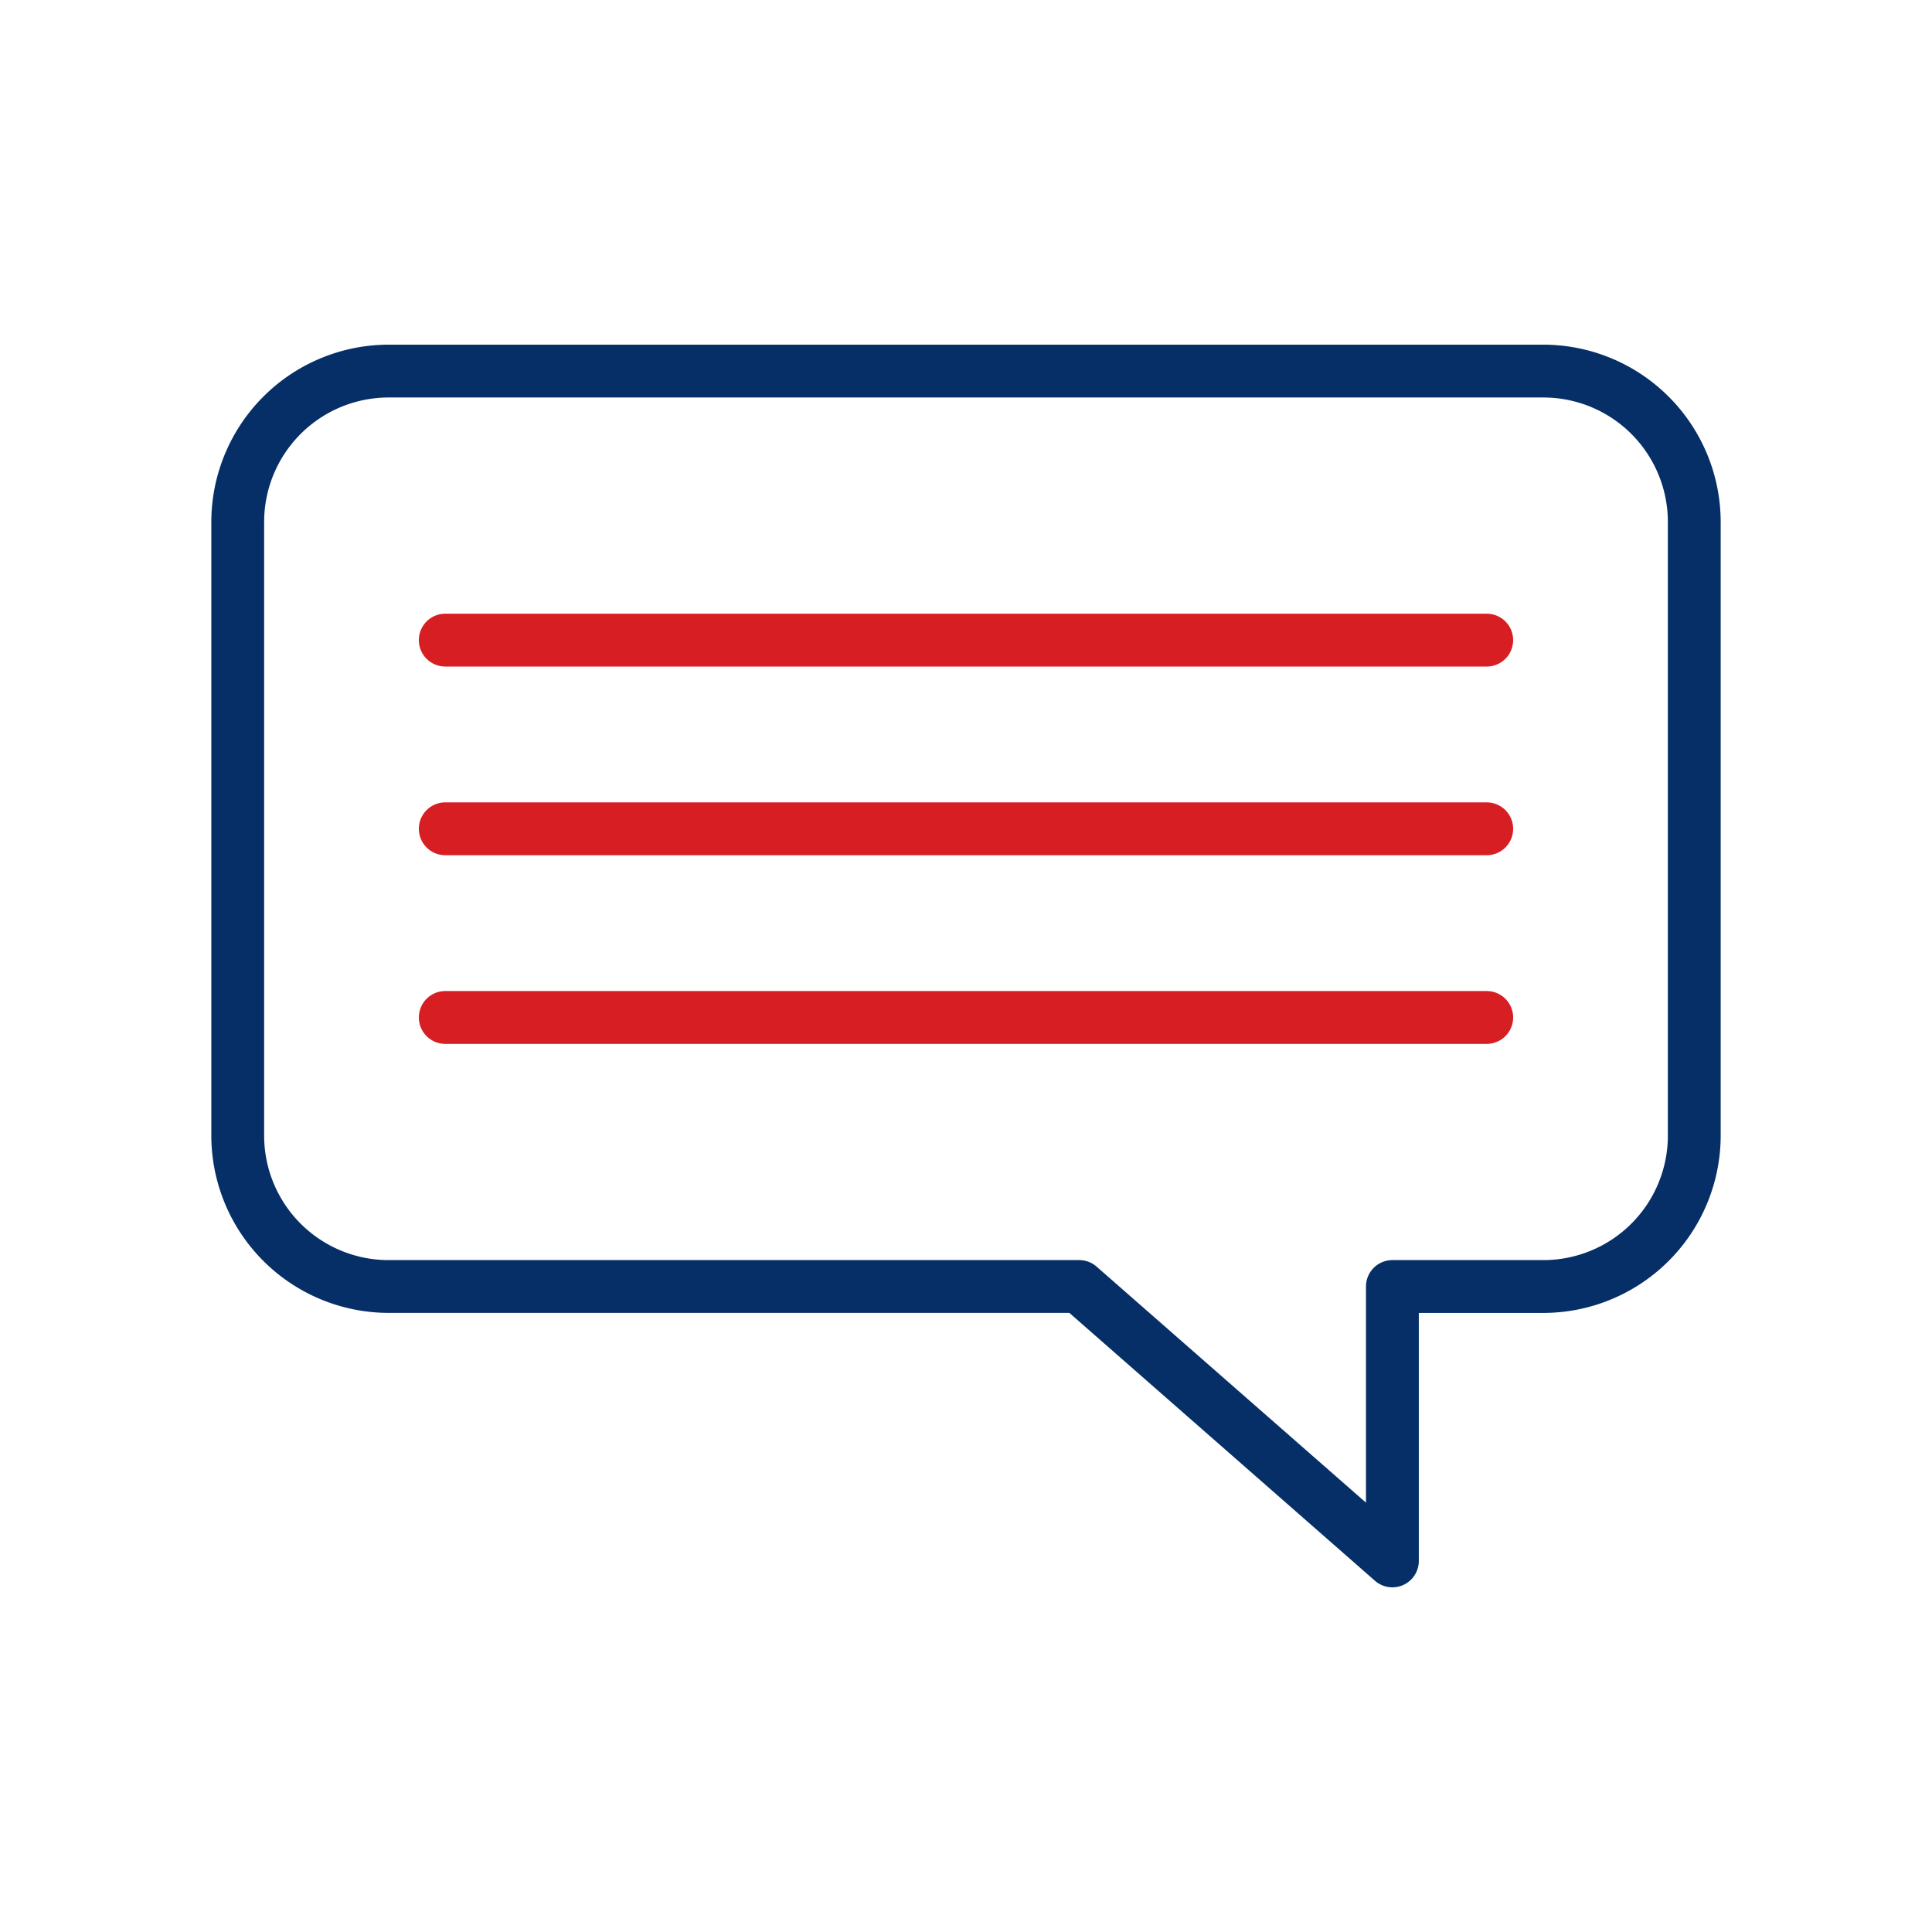
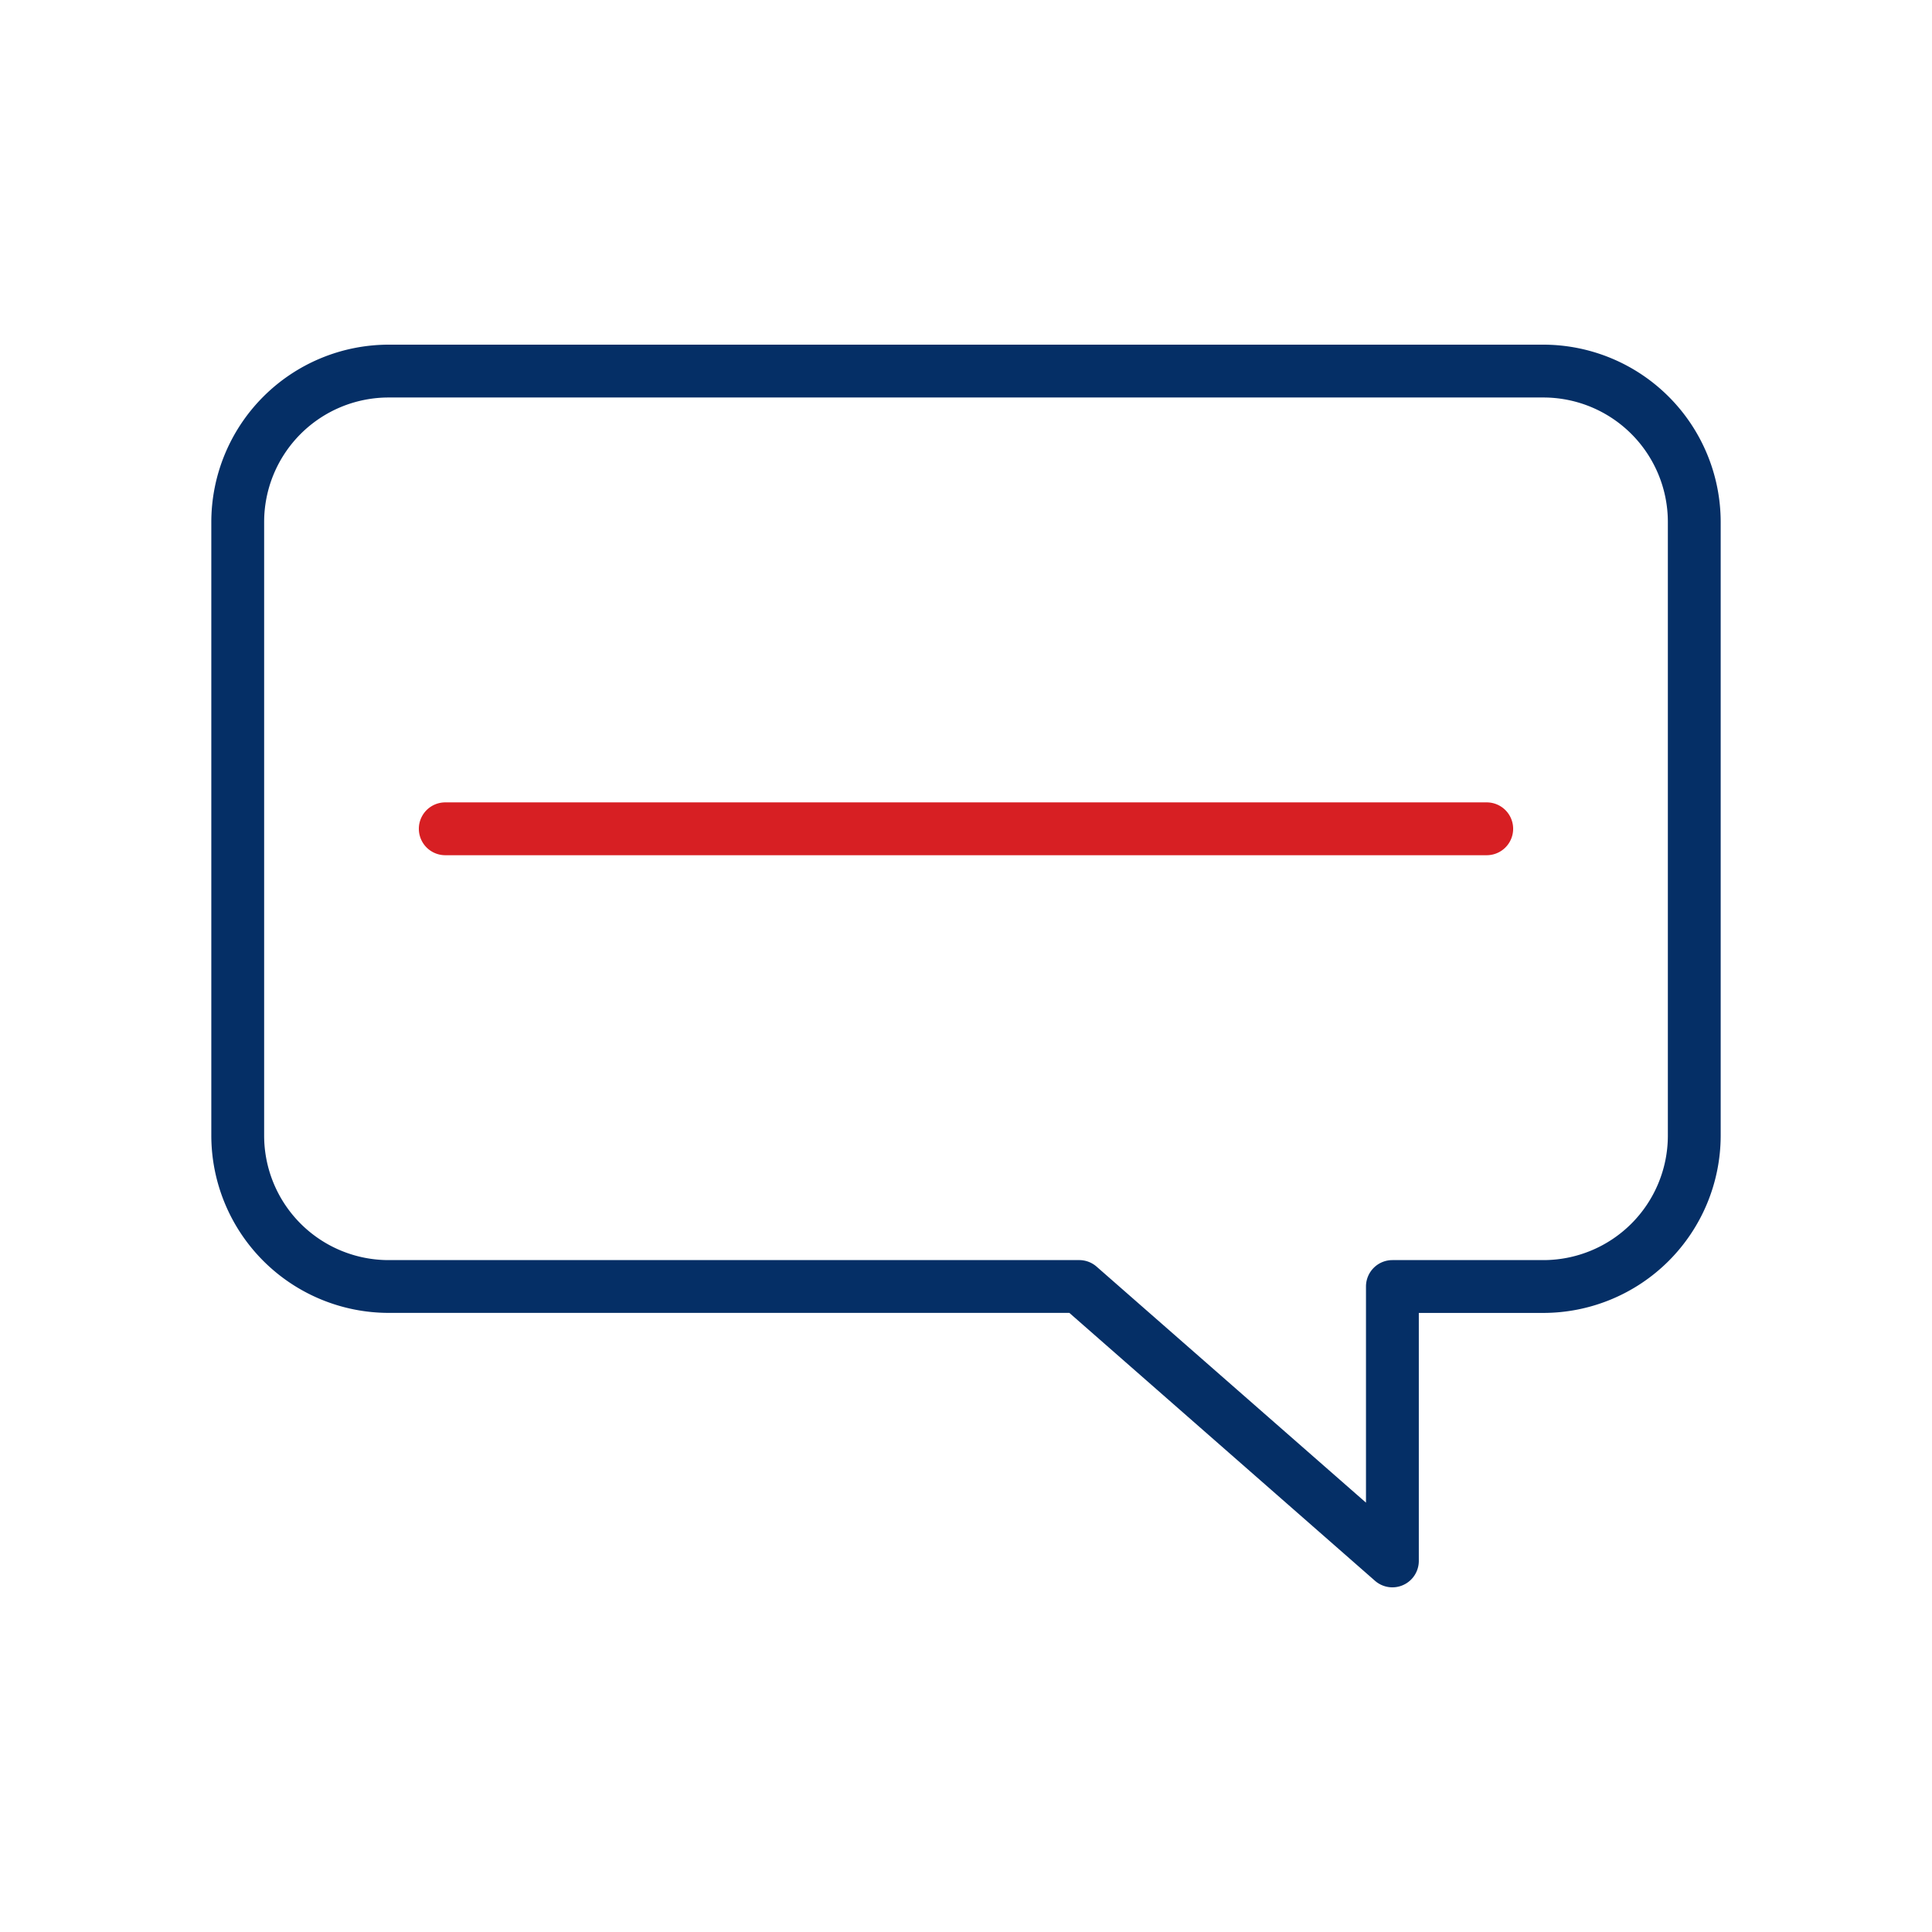
<svg xmlns="http://www.w3.org/2000/svg" width="512" height="512" viewBox="0 0 512 512">
  <title>Consultation</title>
  <g id="Layer_2" data-name="Layer 2">
    <rect width="512" height="512" style="fill: none" />
  </g>
  <g id="Layer_1" data-name="Layer 1">
    <g>
      <path d="M369,420.66a7,7,0,0,1-4.61-1.73l-81-71H103a47.05,47.05,0,0,1-47-47V138.34a47.05,47.05,0,0,1,47-47H409a47.05,47.05,0,0,1,47,47v162.6a47.05,47.05,0,0,1-47,47H376v65.72a7,7,0,0,1-7,7ZM103,105.34a33,33,0,0,0-33,33v162.6a33,33,0,0,0,33,33H286a7,7,0,0,1,4.61,1.73L362,398.22V340.94a7,7,0,0,1,7-7h40a33,33,0,0,0,33-33V138.34a33,33,0,0,0-33-33Z" style="fill: #052f66" />
-       <path d="M394,176.64H118a7,7,0,1,1,0-14H394a7,7,0,0,1,0,14Z" style="fill: #d71f23" />
      <path d="M394,226.64H118a7,7,0,1,1,0-14H394a7,7,0,0,1,0,14Z" style="fill: #d71f23" />
-       <path d="M394,276.64H118a7,7,0,0,1,0-14H394a7,7,0,0,1,0,14Z" style="fill: #d71f23" />
    </g>
  </g>
</svg>